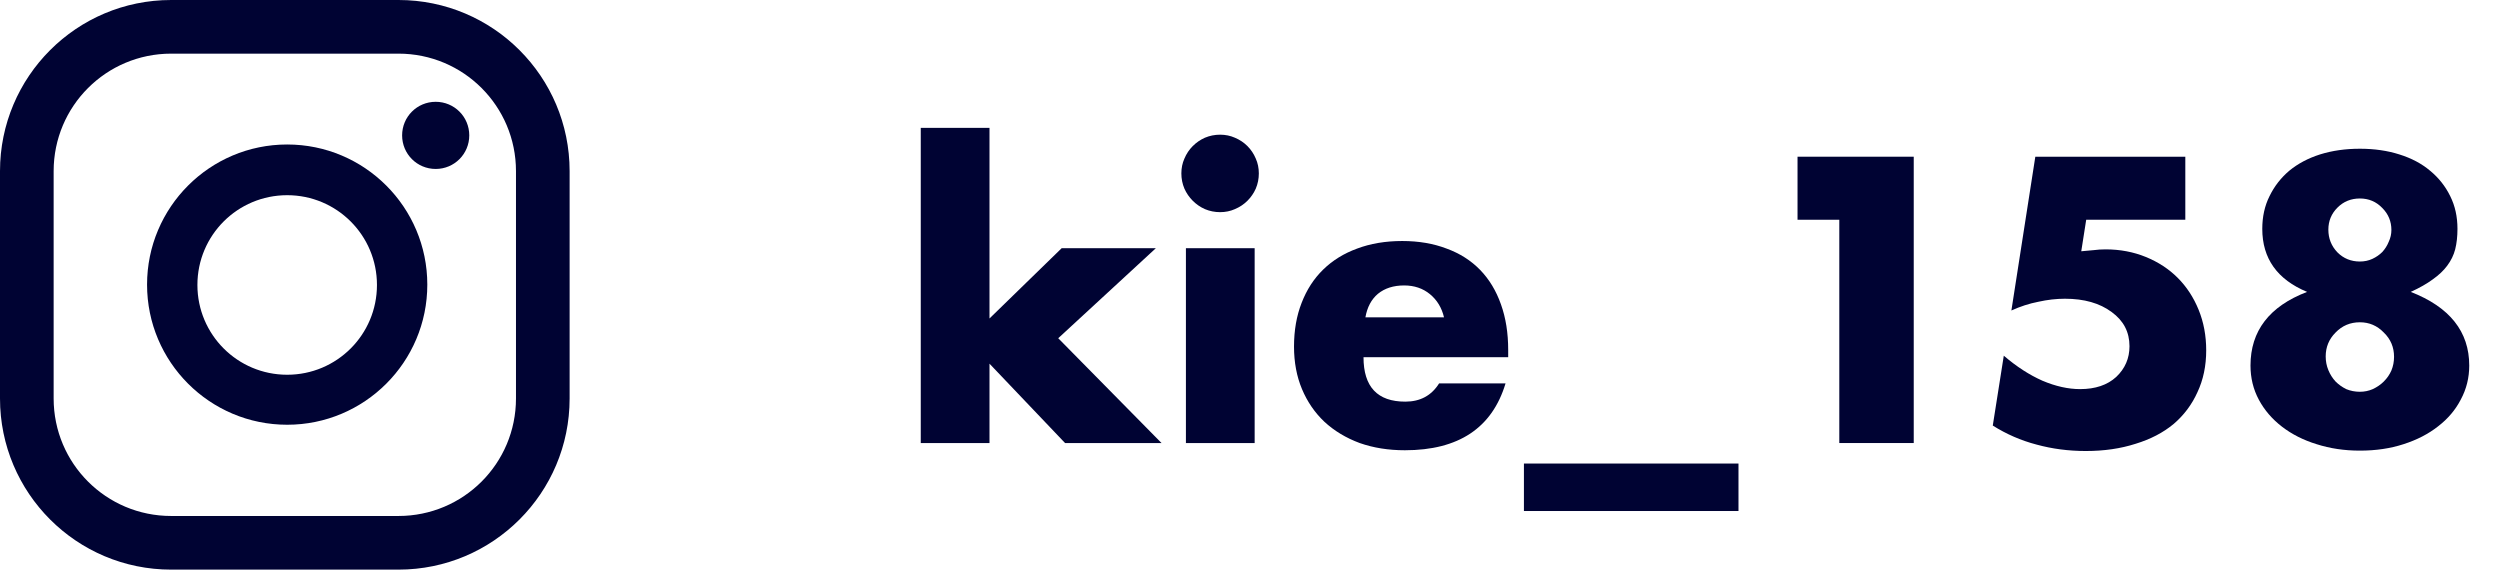
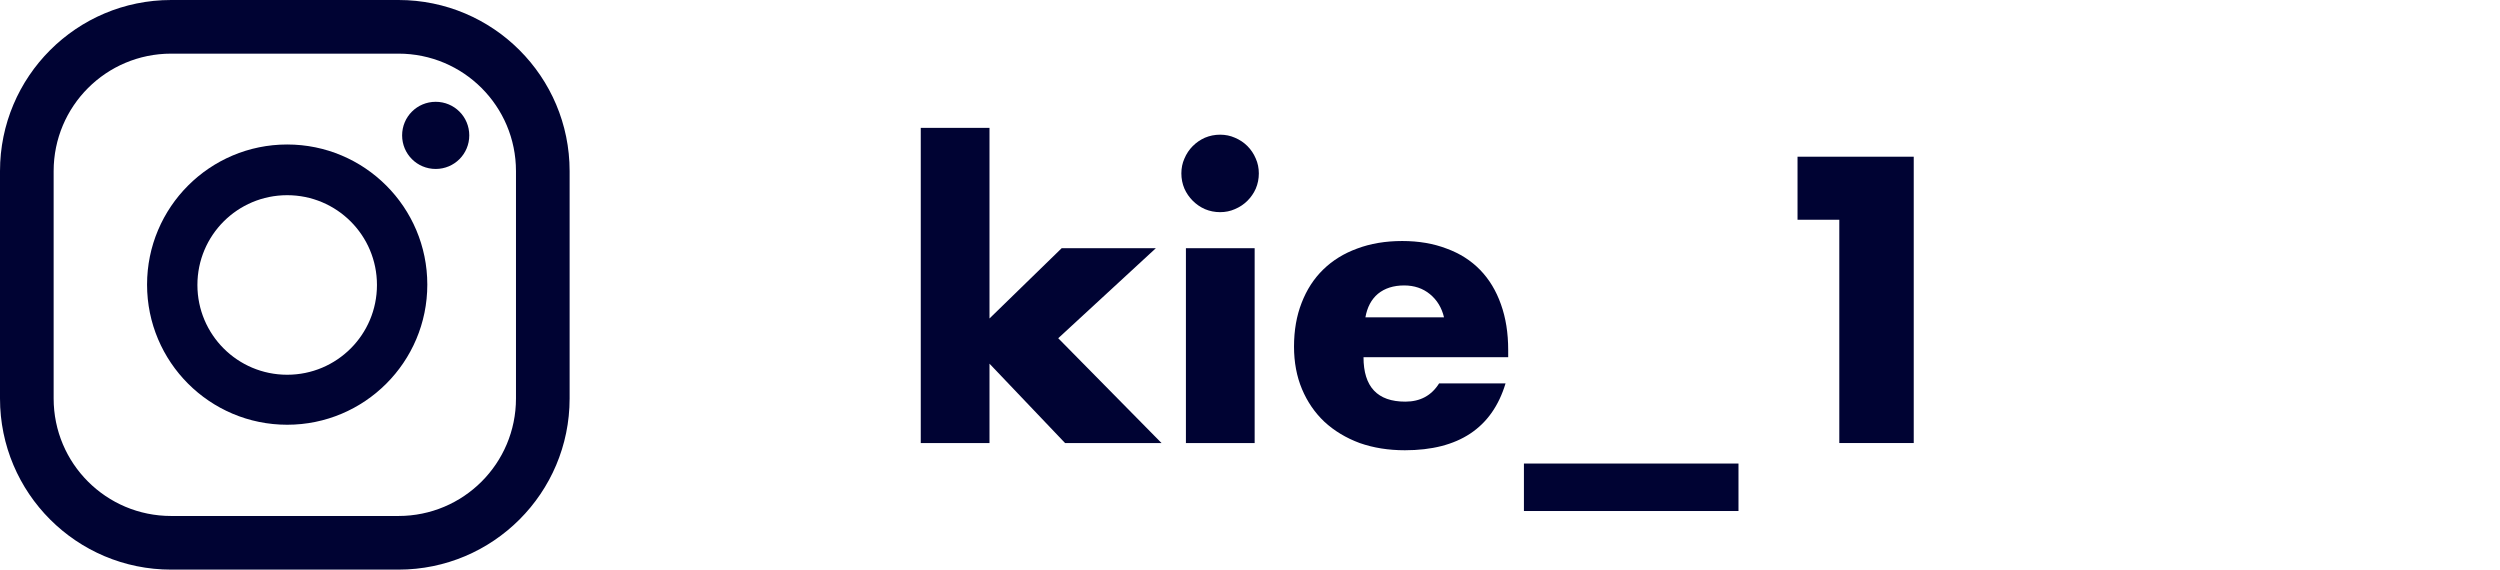
<svg xmlns="http://www.w3.org/2000/svg" fill="none" height="18" viewBox="0 0 79 18" width="79">
  <g fill="#000333">
-     <path d="m73.492 11.264c0 .152.028.296.084.432s.132.256.228.36c.096.096.208.176.336.24.136.056.28.084.432.084.144 0 .28-.028.408-.084.136-.064.252-.144.348-.24.104-.104.184-.22.24-.348.056-.136.084-.28.084-.432 0-.304-.108-.56-.324-.768-.208-.216-.46-.324-.756-.324-.304 0-.56.108-.768.324-.208.208-.312.46-.312.756zm.084-4.008c0 .28.096.52.288.72.192.192.428.288.708.288.144 0 .276-.028.396-.084s.224-.128.312-.216c.088-.096.156-.204.204-.324.056-.12.084-.244.084-.372 0-.272-.096-.504-.288-.696-.192-.2-.428-.3-.708-.3s-.516.096-.708.288-.288.424-.288.696zm-.672 1.968c-.944-.392-1.416-1.056-1.416-1.992 0-.384.076-.728.228-1.032.152-.312.36-.58.624-.804.272-.224.596-.396.972-.516.384-.12.804-.18 1.26-.18s.872.06 1.248.18c.384.12.708.292.972.516.272.224.484.492.636.804.152.304.228.648.228 1.032 0 .24-.024.456-.072.648-.048.184-.132.356-.252.516-.112.152-.264.296-.456.432-.184.136-.416.268-.696.396 1.232.48 1.848 1.256 1.848 2.328 0 .384-.088.74-.264 1.068-.168.328-.408.612-.72.852-.304.24-.668.428-1.092.564-.416.136-.876.204-1.38.204-.488 0-.944-.068-1.368-.204-.416-.128-.78-.312-1.092-.552s-.556-.524-.732-.852-.264-.688-.264-1.08c0-1.096.596-1.872 1.788-2.328z" />
-     <path d="m69.056 6.944h-3.132l-.156.996c.144-.016.276-.028.396-.036.12-.016.244-.024.372-.024.456 0 .88.08 1.272.24s.728.38 1.008.66.5.616.66 1.008c.16.392.24.82.24 1.284 0 .488-.092.928-.276 1.32-.176.392-.428.728-.756 1.008-.328.272-.728.48-1.2.624-.472.152-.996.228-1.572.228-.544 0-1.064-.068-1.56-.204-.488-.128-.948-.328-1.38-.6l.348-2.208c.4.344.808.608 1.224.792.416.176.812.264 1.188.264.48 0 .86-.128 1.14-.384.28-.264.42-.588.42-.972 0-.448-.188-.808-.564-1.08-.376-.28-.868-.42-1.476-.42-.272 0-.552.032-.84.096-.288.056-.572.148-.852.276l.756-4.86h4.74z" />
    <path d="m58.122 6.944h-1.32v-1.992h3.672v9.048h-2.352z" />
    <path d="m48.156 14.648h6.78v1.5h-6.78z" />
    <path d="m45.631 10.028c-.072-.304-.22-.548-.444-.732s-.496-.276-.816-.276c-.336 0-.612.088-.828.264-.208.176-.34.424-.396.744zm-2.544 1.26c0 .936.44 1.404 1.32 1.404.472 0 .828-.192 1.068-.576h2.1c-.424 1.408-1.484 2.112-3.18 2.112-.52 0-.996-.076-1.428-.228-.432-.16-.804-.384-1.116-.672-.304-.288-.54-.632-.708-1.032s-.252-.848-.252-1.344c0-.512.08-.972.24-1.38.16-.416.388-.768.684-1.056s.652-.508 1.068-.66c.424-.16.9-.24 1.428-.24.52 0 .988.08 1.404.24.416.152.768.376 1.056.672s.508.66.66 1.092c.152.424.228.904.228 1.44v.228z" />
    <path d="m39.647 7.844v6.156h-2.172v-6.156zm-2.316-2.364c0-.168.032-.324.096-.468.064-.152.152-.284.264-.396s.24-.2.384-.264c.152-.064.312-.096.48-.096s.324.032.468.096c.152.064.284.152.396.264s.2.244.264.396c.064.144.096.3.096.468s-.032.328-.096.48c-.064.144-.152.272-.264.384s-.244.2-.396.264c-.144.064-.3.096-.468.096s-.328-.032-.48-.096c-.144-.064-.272-.152-.384-.264s-.2-.24-.264-.384c-.064-.152-.096-.312-.096-.48z" />
    <path d="m31.268 4.04v6.024l2.28-2.22h2.976l-3.084 2.844 3.264 3.312h-3.048l-2.388-2.508v2.508h-2.172v-9.96z" />
    <path d="m13.768 3.217c-.588 0-1.061.473-1.061 1.061 0 .588.473 1.061 1.061 1.061s1.061-.473 1.061-1.061c0-.588-.473-1.061-1.061-1.061z" />
    <path d="m9.075 4.566c-2.445 0-4.428 1.983-4.428 4.428 0 2.445 1.983 4.428 4.428 4.428 2.445 0 4.428-1.983 4.428-4.428 0-2.445-1.983-4.428-4.428-4.428zm0 7.276c-1.568 0-2.837-1.268-2.837-2.837s1.268-2.837 2.837-2.837c1.568 0 2.837 1.268 2.837 2.837s-1.268 2.837-2.837 2.837z" />
    <path d="m12.592 18h-7.184c-2.987 0-5.408-2.421-5.408-5.408v-7.184c0-2.987 2.422-5.408 5.408-5.408h7.184c2.987 0 5.408 2.422 5.408 5.408v7.184c0 2.987-2.421 5.408-5.408 5.408zm-7.184-16.305c-2.053 0-3.713 1.66-3.713 3.713v7.184c0 2.053 1.66 3.713 3.713 3.713h7.184c2.053 0 3.713-1.66 3.713-3.713v-7.184c0-2.053-1.66-3.713-3.713-3.713z" />
  </g>
</svg>